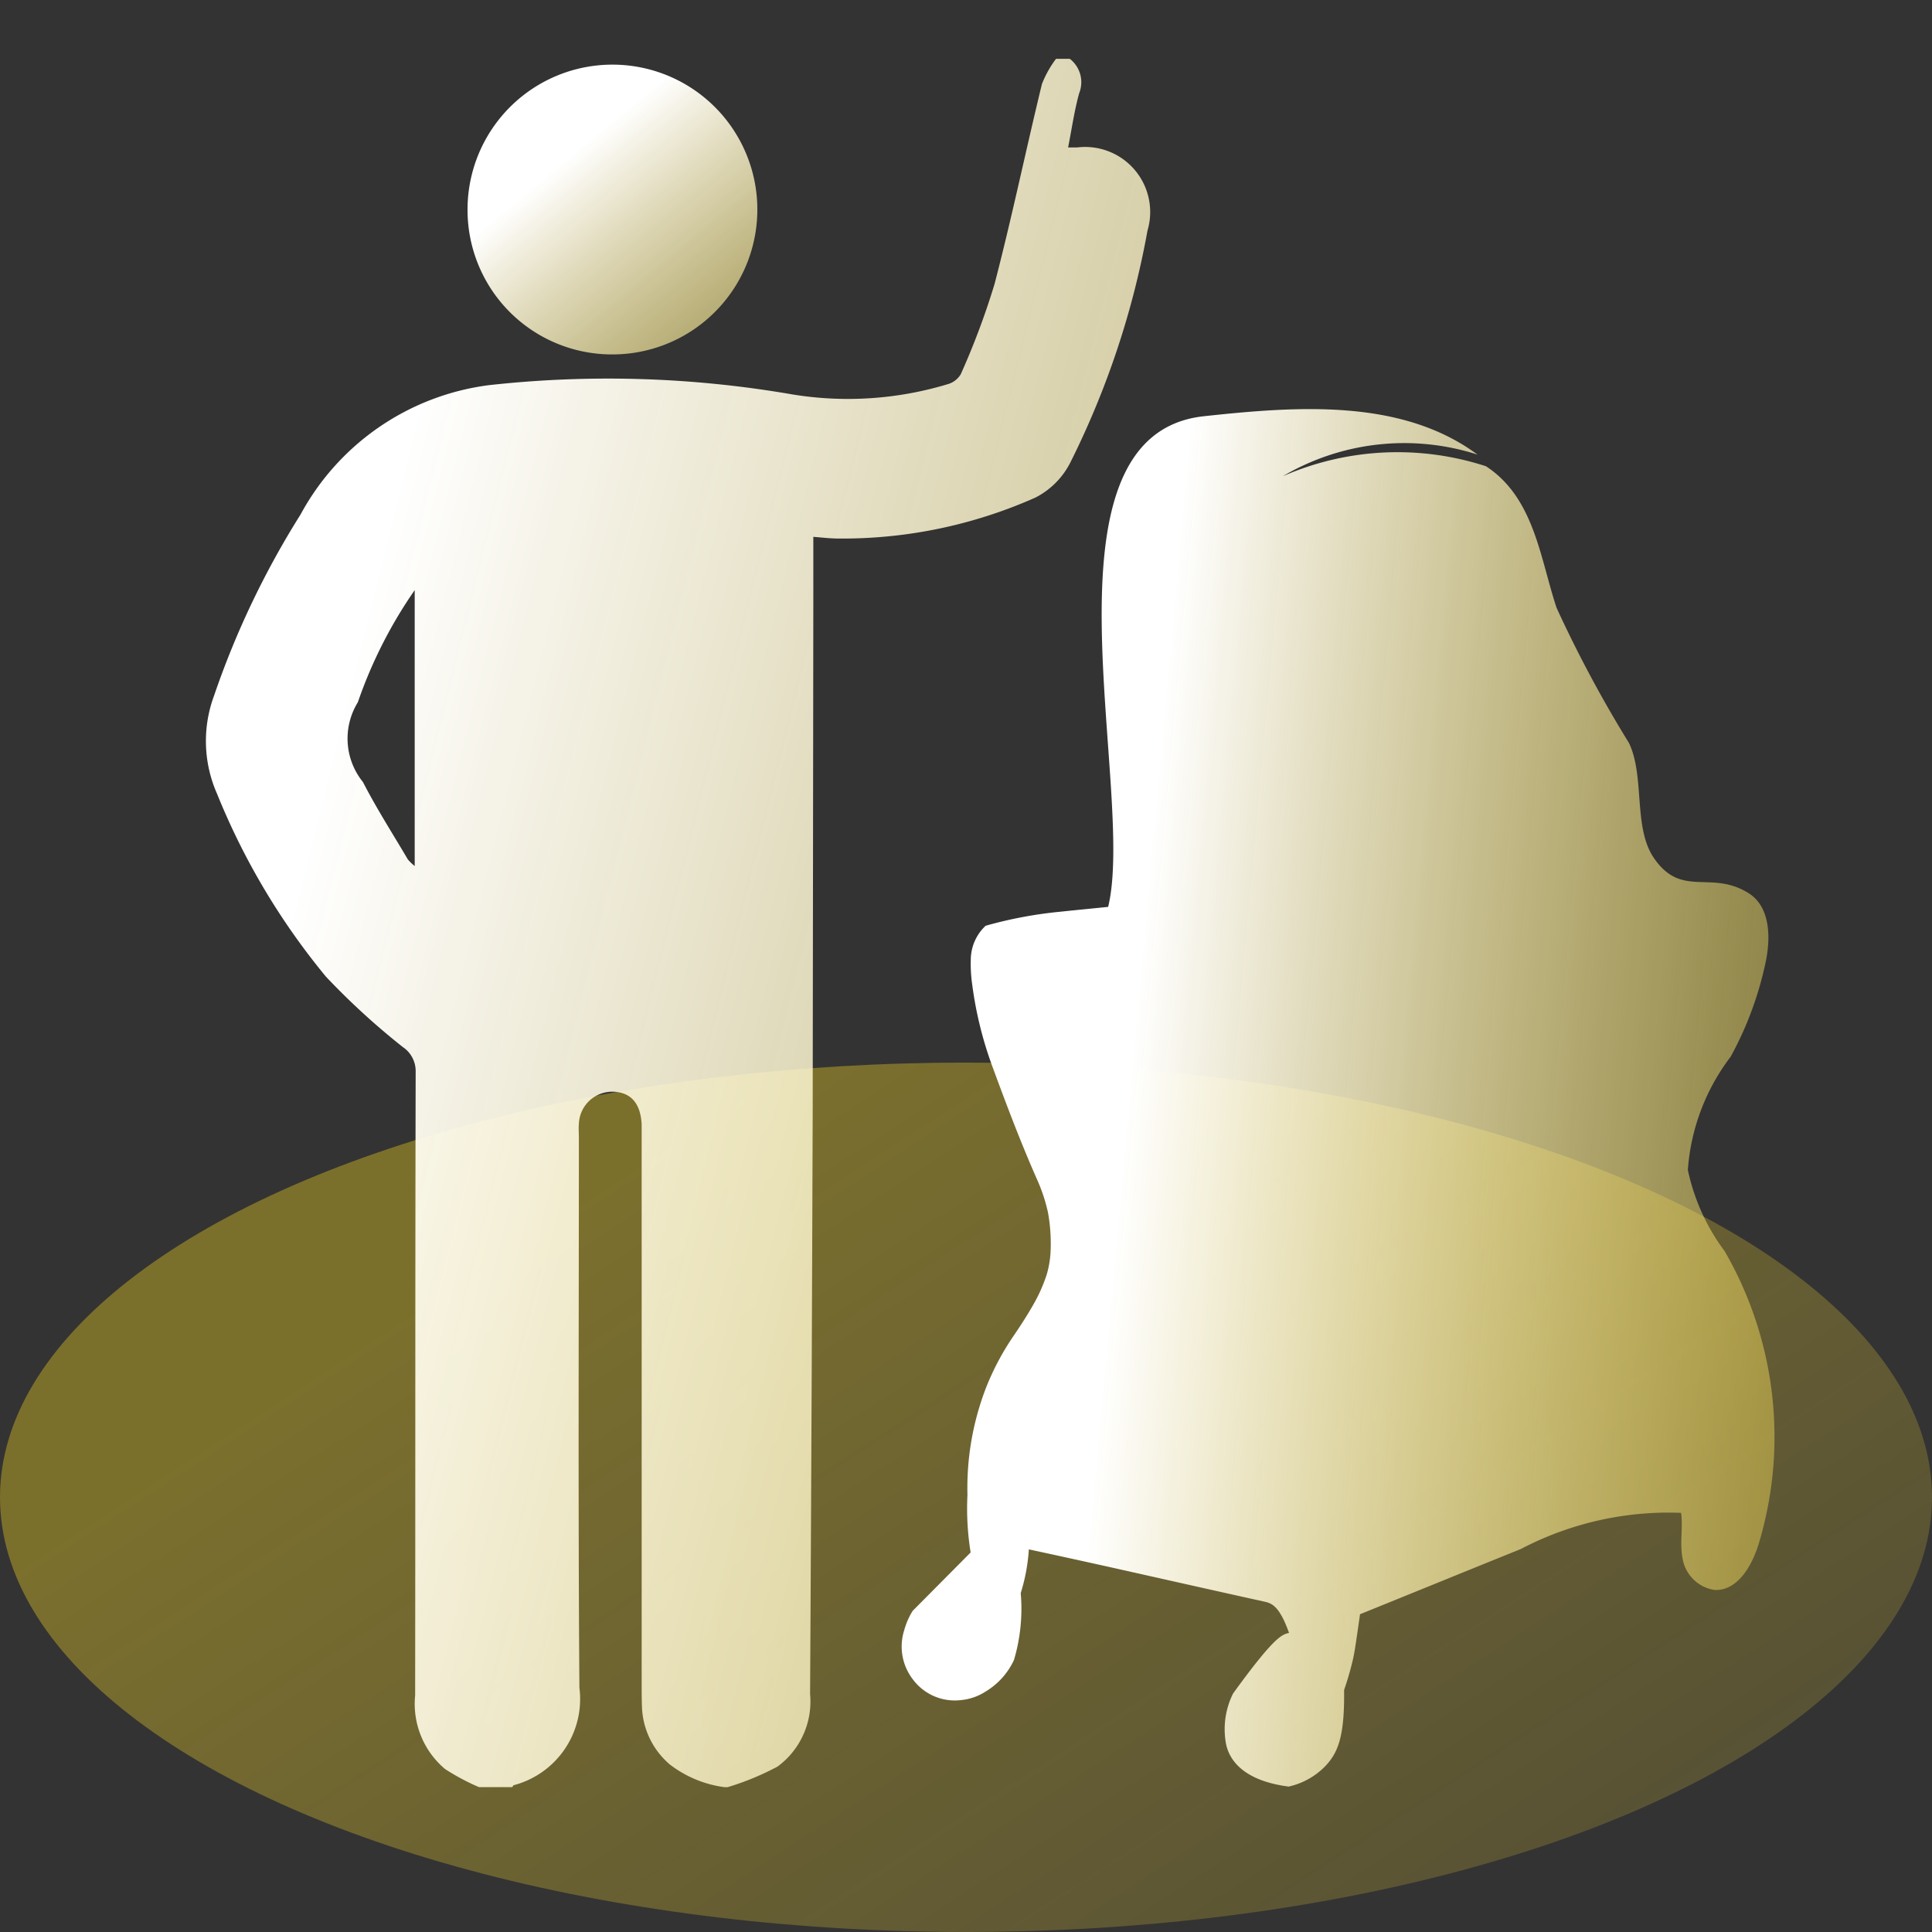
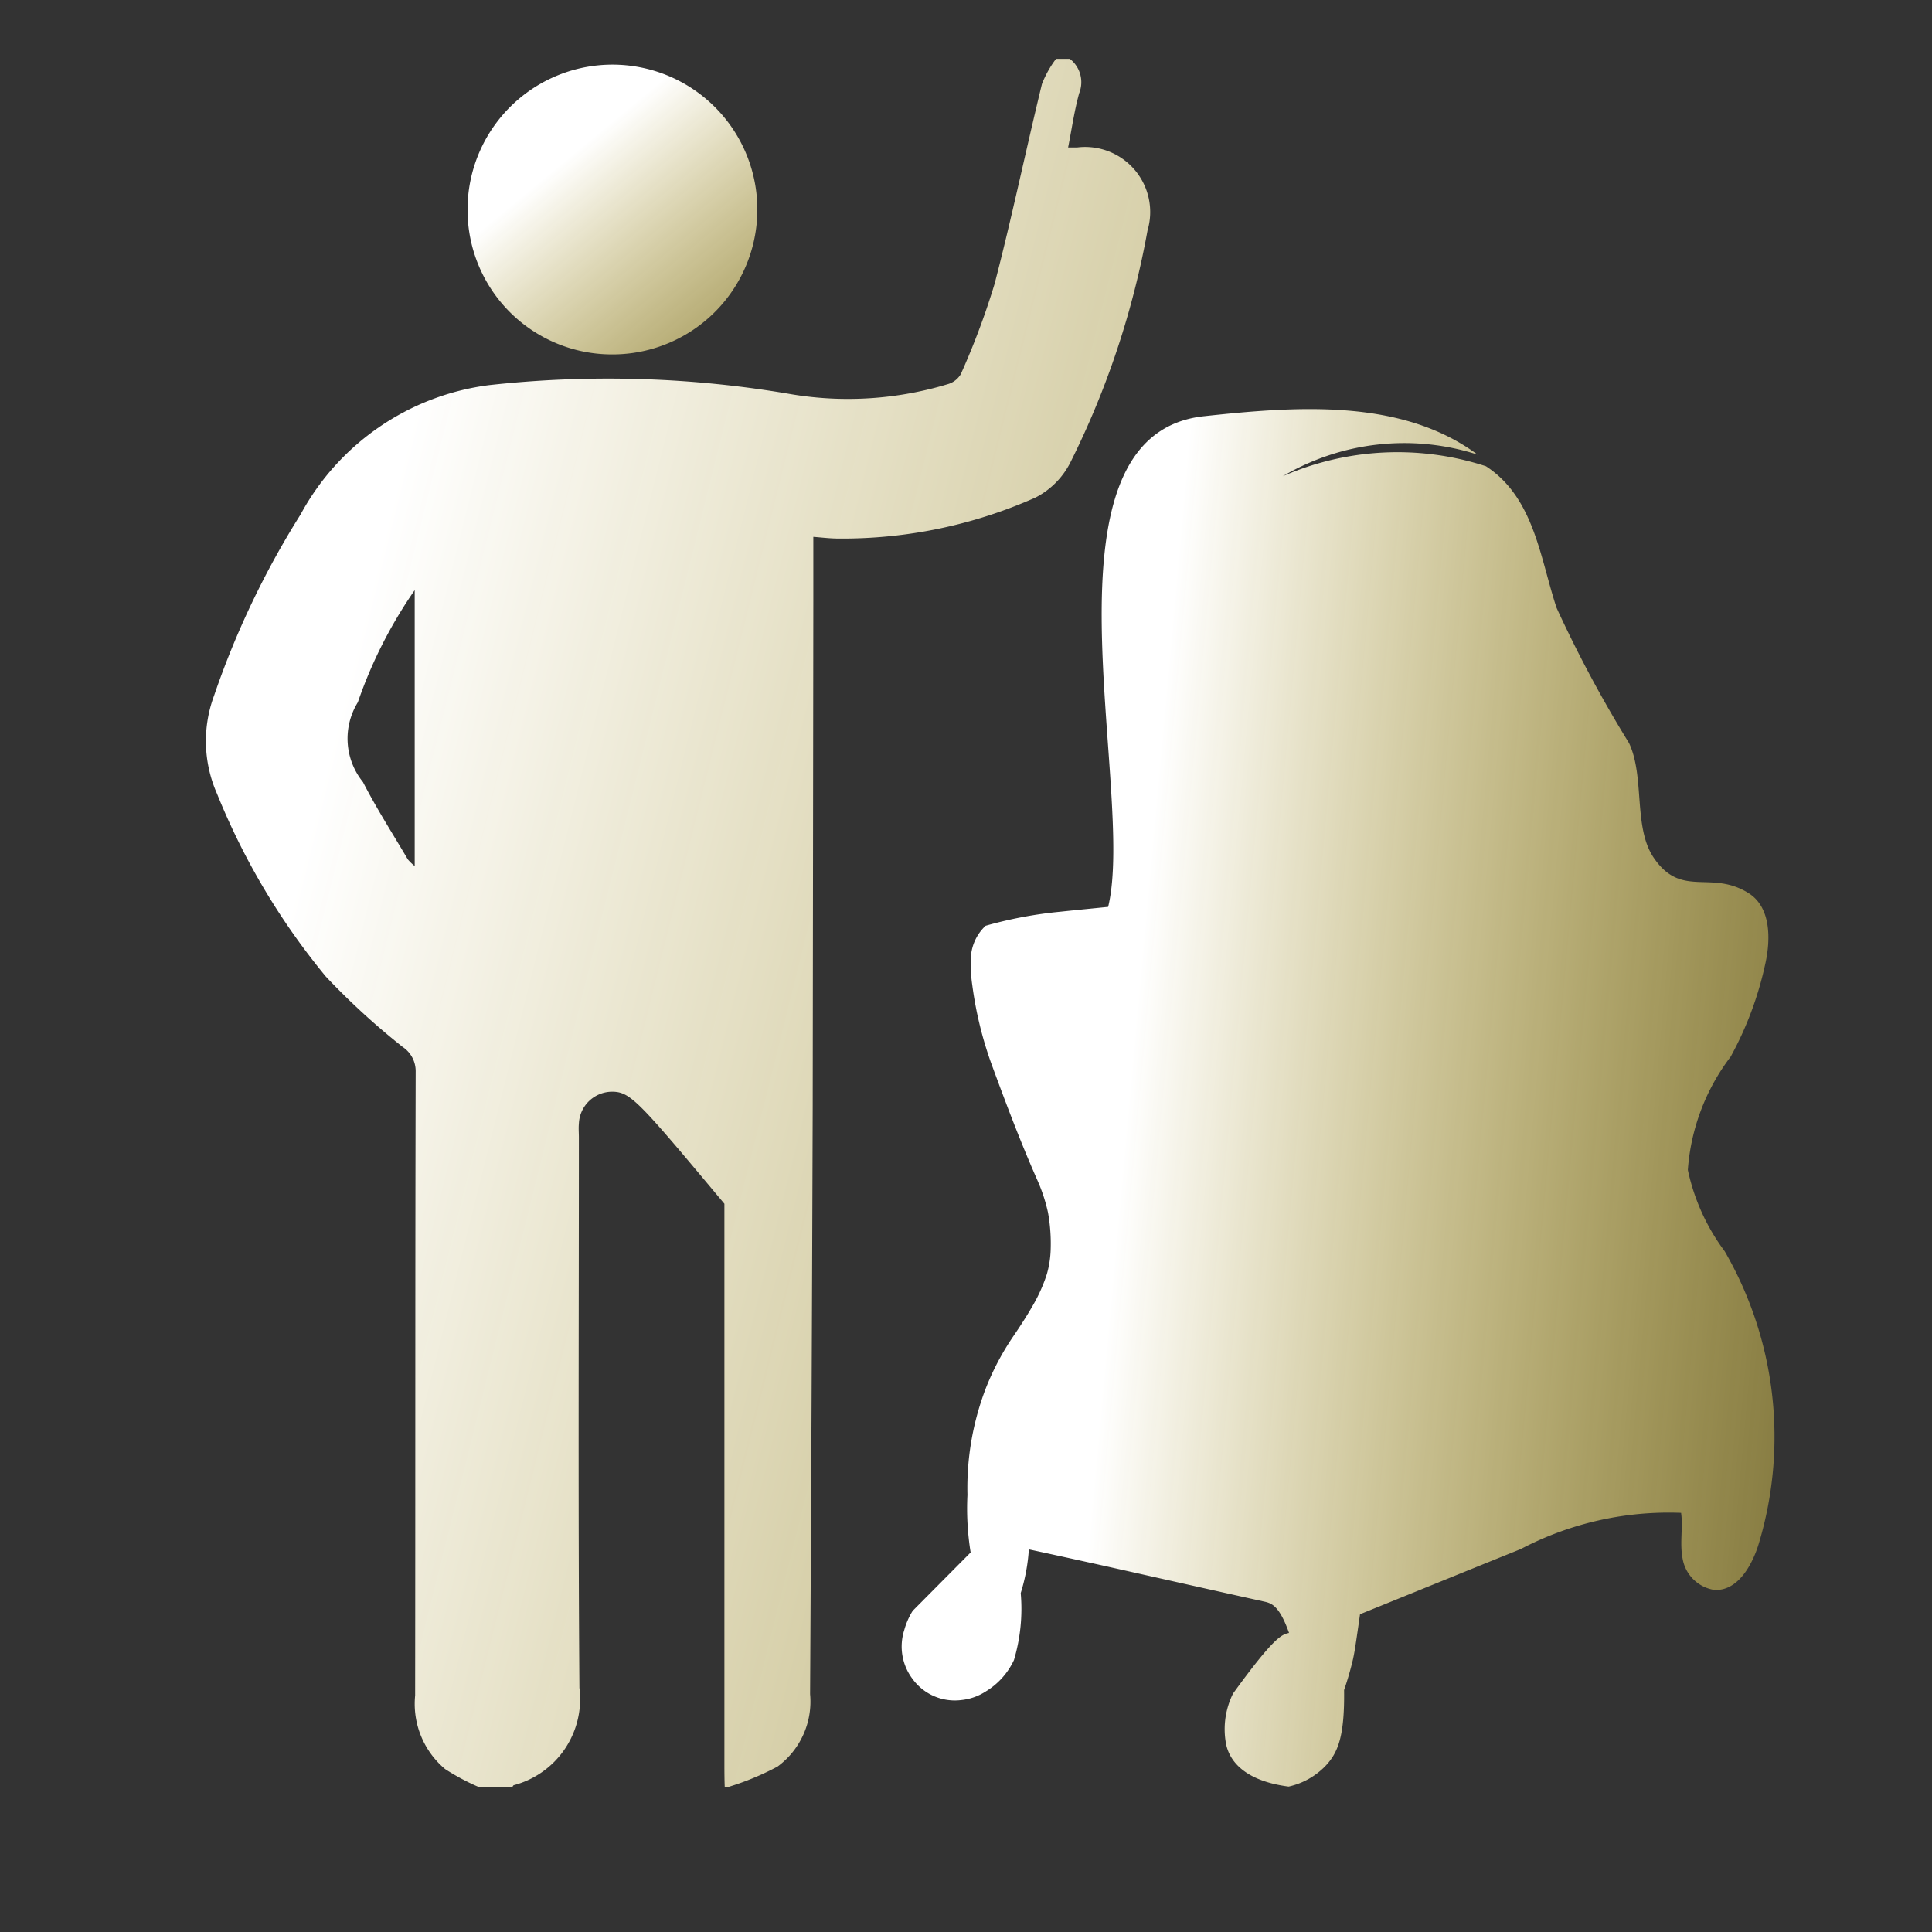
<svg xmlns="http://www.w3.org/2000/svg" xmlns:xlink="http://www.w3.org/1999/xlink" width="40" height="40" viewBox="0 0 40 40">
  <rect x="0" y="0" width="40" height="40" fill="#333333" stroke="none" />
  <defs>
    <linearGradient id="linear-gradient" x1="-0.053" y1="0.663" x2="3.588" y2="3.172" gradientUnits="objectBoundingBox">
      <stop offset="0" stop-color="#fad922" stop-opacity="0.365" />
      <stop offset="0.358" stop-color="#ffe04e" stop-opacity="0.031" />
      <stop offset="0.603" stop-color="#ffe453" stop-opacity="0" />
      <stop offset="1" stop-color="#ffe34a" stop-opacity="0.29" />
    </linearGradient>
    <linearGradient id="linear-gradient-2" x1="0.196" y1="0.938" x2="1.65" y2="1.151" gradientUnits="objectBoundingBox">
      <stop offset="0" stop-color="#fff" />
      <stop offset="0.55" stop-color="#ffe453" stop-opacity="0.392" />
      <stop offset="1" stop-color="#ffe34a" stop-opacity="0" />
    </linearGradient>
    <linearGradient id="linear-gradient-3" x1="0.113" y1="0.435" x2="4.119" y2="2.294" gradientUnits="objectBoundingBox">
      <stop offset="0" stop-color="#fff" />
      <stop offset="0.473" stop-color="#ffe453" stop-opacity="0.392" />
      <stop offset="1" stop-color="#ffe34a" stop-opacity="0" />
    </linearGradient>
    <linearGradient id="linear-gradient-4" x1="0.735" y1="0" x2="2.448" y2="2.068" xlink:href="#linear-gradient-3" />
    <clipPath id="clip-Artboard_4">
      <rect width="40" height="40" />
    </clipPath>
  </defs>
  <g id="Artboard_4" data-name="Artboard – 4" clip-path="url(#clip-Artboard_4)">
-     <ellipse id="Ellipse_4453" data-name="Ellipse 4453" cx="20" cy="9" rx="20" ry="9" transform="translate(0 22)" fill="url(#linear-gradient)" />
    <path id="Union_68" data-name="Union 68" d="M-13643.89,16353.095a1.659,1.659,0,0,1,.155-.985c.859-1.186,1.012-1.221,1.159-1.255-.206-.58-.37-.618-.529-.652-1.073-.237-2.143-.479-3.213-.718q-.822-.183-1.645-.36a3.833,3.833,0,0,1-.168.905,3.726,3.726,0,0,1-.14,1.386,1.5,1.5,0,0,1-.591.655,1.132,1.132,0,0,1-.491.173,1.082,1.082,0,0,1-1.019-.438,1.113,1.113,0,0,1-.171-1.008,1.5,1.5,0,0,1,.175-.4l1.2-1.209a5.707,5.707,0,0,1-.066-1.192,5.759,5.759,0,0,1,.386-2.222,5.432,5.432,0,0,1,.571-1.073c.144-.211.28-.422.405-.641a3.289,3.289,0,0,0,.283-.638,2.061,2.061,0,0,0,.078-.506,3.638,3.638,0,0,0-.055-.764,3.478,3.478,0,0,0-.222-.675c-.343-.775-.642-1.568-.934-2.362a7.831,7.831,0,0,1-.412-1.673,3.015,3.015,0,0,1-.031-.529.971.971,0,0,1,.307-.7,8.729,8.729,0,0,1,1.549-.291c.326-.035.656-.066.988-.1.586-2.406-1.6-9.767,1.979-10.158,1.945-.211,4.1-.368,5.668.794a4.95,4.95,0,0,0-4.033.449,5.911,5.911,0,0,1,4.208-.208c1,.653,1.12,1.9,1.462,2.931a25.907,25.907,0,0,0,1.5,2.8c.332.7.083,1.749.514,2.378.576.844,1.183.238,1.965.732.459.291.459.951.339,1.477a7.109,7.109,0,0,1-.713,1.906,4.386,4.386,0,0,0-.887,2.345,4.314,4.314,0,0,0,.763,1.684,7.674,7.674,0,0,1,.7,6.072c-.142.453-.444.971-.918.939a.789.789,0,0,1-.654-.651c-.062-.312.012-.653-.031-.944a6.591,6.591,0,0,0-3.318.749c-1.108.447-2.217.9-3.329,1.35-.089.625-.112.778-.146.933a6.522,6.522,0,0,1-.184.636c.012.963-.125,1.3-.394,1.581a1.516,1.516,0,0,1-.754.418C-13643.462,16353.923-13643.831,16353.528-13643.89,16353.095Zm11.252-27.572v0Zm-.02,0h0Z" transform="translate(13669.264 -16317.047)" fill="url(#linear-gradient-2)" />
-     <path id="Path_18475" data-name="Path 18475" d="M17.885,0a.611.611,0,0,1,.194.712c-.1.361-.152.733-.229,1.123h.186a1.347,1.347,0,0,1,1.458,1.719A17.772,17.772,0,0,1,17.91,8.33a1.655,1.655,0,0,1-.737.754,9.831,9.831,0,0,1-4.076.848c-.176,0-.352-.023-.522-.035,0,.45,0,.866,0,1.281q-.006,5.256-.013,10.511-.019,6.084-.054,12.168a1.67,1.67,0,0,1-.674,1.5,5.605,5.605,0,0,1-1.036.427h-.057a2.359,2.359,0,0,1-1.14-.473,1.639,1.639,0,0,1-.573-1.169c-.006-.152-.007-.3-.007-.457q0-5.7,0-11.394c0-.076,0-.153,0-.228C9,21.63,8.8,21.4,8.441,21.385a.691.691,0,0,0-.72.662c-.009.095,0,.19,0,.285,0,3.8-.017,7.6.011,11.394a1.844,1.844,0,0,1-1.354,2.015c-.015,0-.025.027-.037.041H5.652a4.689,4.689,0,0,1-.7-.373,1.761,1.761,0,0,1-.621-1.523c.006-4.3,0-8.61.011-12.915a.6.6,0,0,0-.269-.513A14.919,14.919,0,0,1,2.482,19,14.428,14.428,0,0,1,.229,15.215a2.7,2.7,0,0,1-.061-2.03A17.891,17.891,0,0,1,1.959,9.434,5.187,5.187,0,0,1,5.852,6.757a22.4,22.4,0,0,1,6.289.191,7.135,7.135,0,0,0,3.21-.21.458.458,0,0,0,.277-.209,15.7,15.7,0,0,0,.7-1.87c.357-1.371.645-2.76.98-4.137A2.189,2.189,0,0,1,17.6,0ZM3.144,13.323a1.431,1.431,0,0,0,.107,1.651c.281.548.615,1.068.928,1.6a.979.979,0,0,0,.143.138V11a9.46,9.46,0,0,0-1.178,2.324" transform="translate(4.264 1.218)" fill="url(#linear-gradient-3)" />
+     <path id="Path_18475" data-name="Path 18475" d="M17.885,0a.611.611,0,0,1,.194.712c-.1.361-.152.733-.229,1.123h.186a1.347,1.347,0,0,1,1.458,1.719A17.772,17.772,0,0,1,17.91,8.33a1.655,1.655,0,0,1-.737.754,9.831,9.831,0,0,1-4.076.848c-.176,0-.352-.023-.522-.035,0,.45,0,.866,0,1.281q-.006,5.256-.013,10.511-.019,6.084-.054,12.168a1.67,1.67,0,0,1-.674,1.5,5.605,5.605,0,0,1-1.036.427h-.057c-.006-.152-.007-.3-.007-.457q0-5.7,0-11.394c0-.076,0-.153,0-.228C9,21.63,8.8,21.4,8.441,21.385a.691.691,0,0,0-.72.662c-.009.095,0,.19,0,.285,0,3.8-.017,7.6.011,11.394a1.844,1.844,0,0,1-1.354,2.015c-.015,0-.025.027-.037.041H5.652a4.689,4.689,0,0,1-.7-.373,1.761,1.761,0,0,1-.621-1.523c.006-4.3,0-8.61.011-12.915a.6.6,0,0,0-.269-.513A14.919,14.919,0,0,1,2.482,19,14.428,14.428,0,0,1,.229,15.215a2.7,2.7,0,0,1-.061-2.03A17.891,17.891,0,0,1,1.959,9.434,5.187,5.187,0,0,1,5.852,6.757a22.4,22.4,0,0,1,6.289.191,7.135,7.135,0,0,0,3.21-.21.458.458,0,0,0,.277-.209,15.7,15.7,0,0,0,.7-1.87c.357-1.371.645-2.76.98-4.137A2.189,2.189,0,0,1,17.6,0ZM3.144,13.323a1.431,1.431,0,0,0,.107,1.651c.281.548.615,1.068.928,1.6a.979.979,0,0,0,.143.138V11a9.46,9.46,0,0,0-1.178,2.324" transform="translate(4.264 1.218)" fill="url(#linear-gradient-3)" />
    <path id="Path_18476" data-name="Path 18476" d="M27.55,6.55a3,3,0,1,0-2.972-2.992A2.991,2.991,0,0,0,27.55,6.55" transform="translate(-14.898 0.788)" fill="url(#linear-gradient-4)" />
  </g>
</svg>